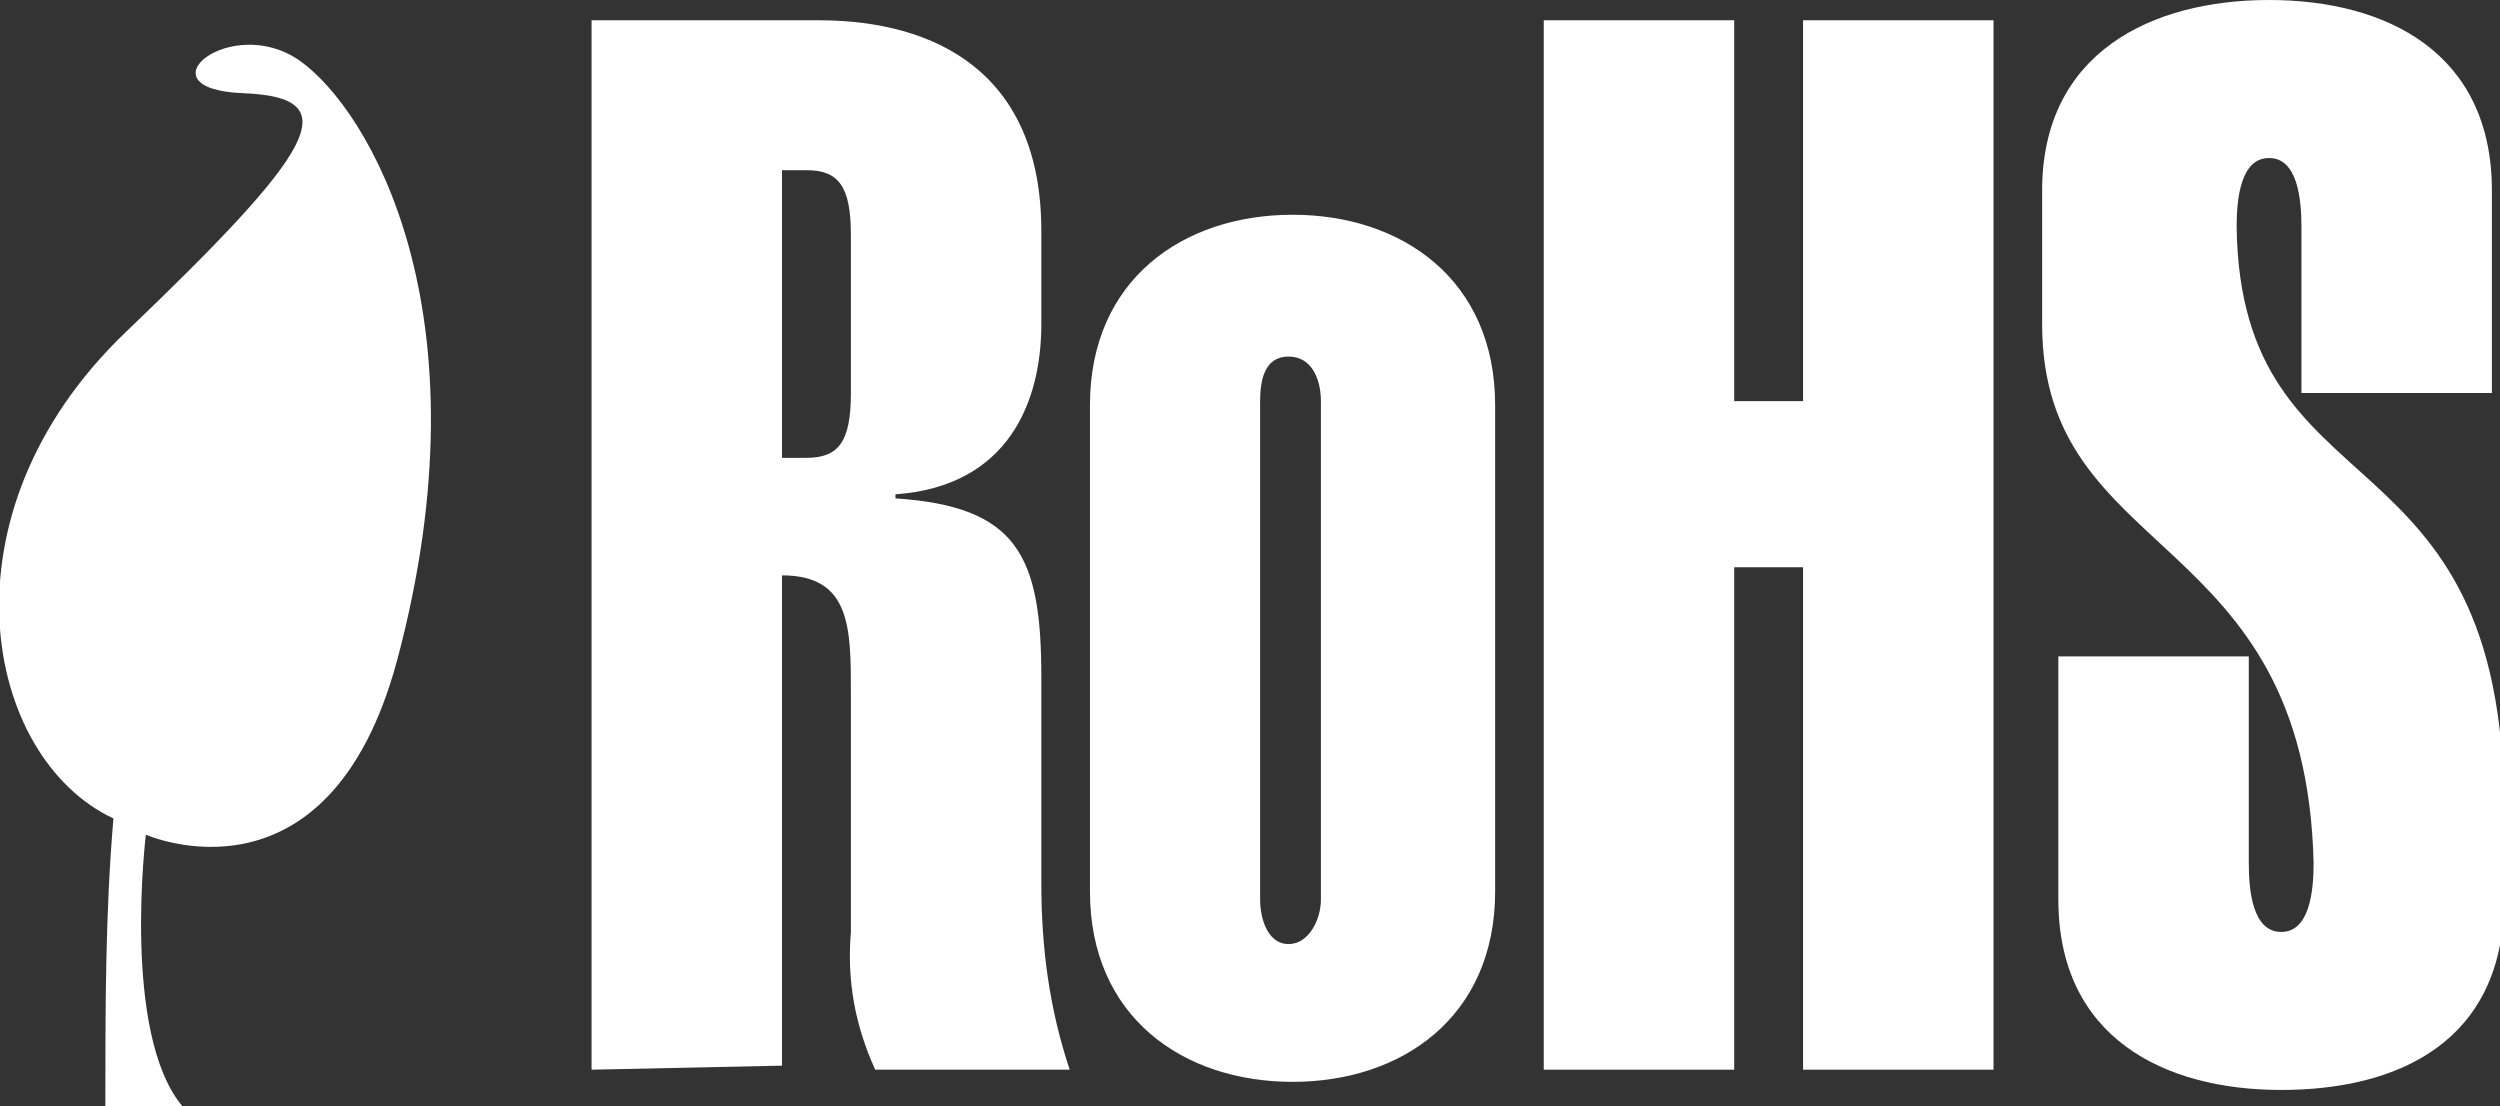
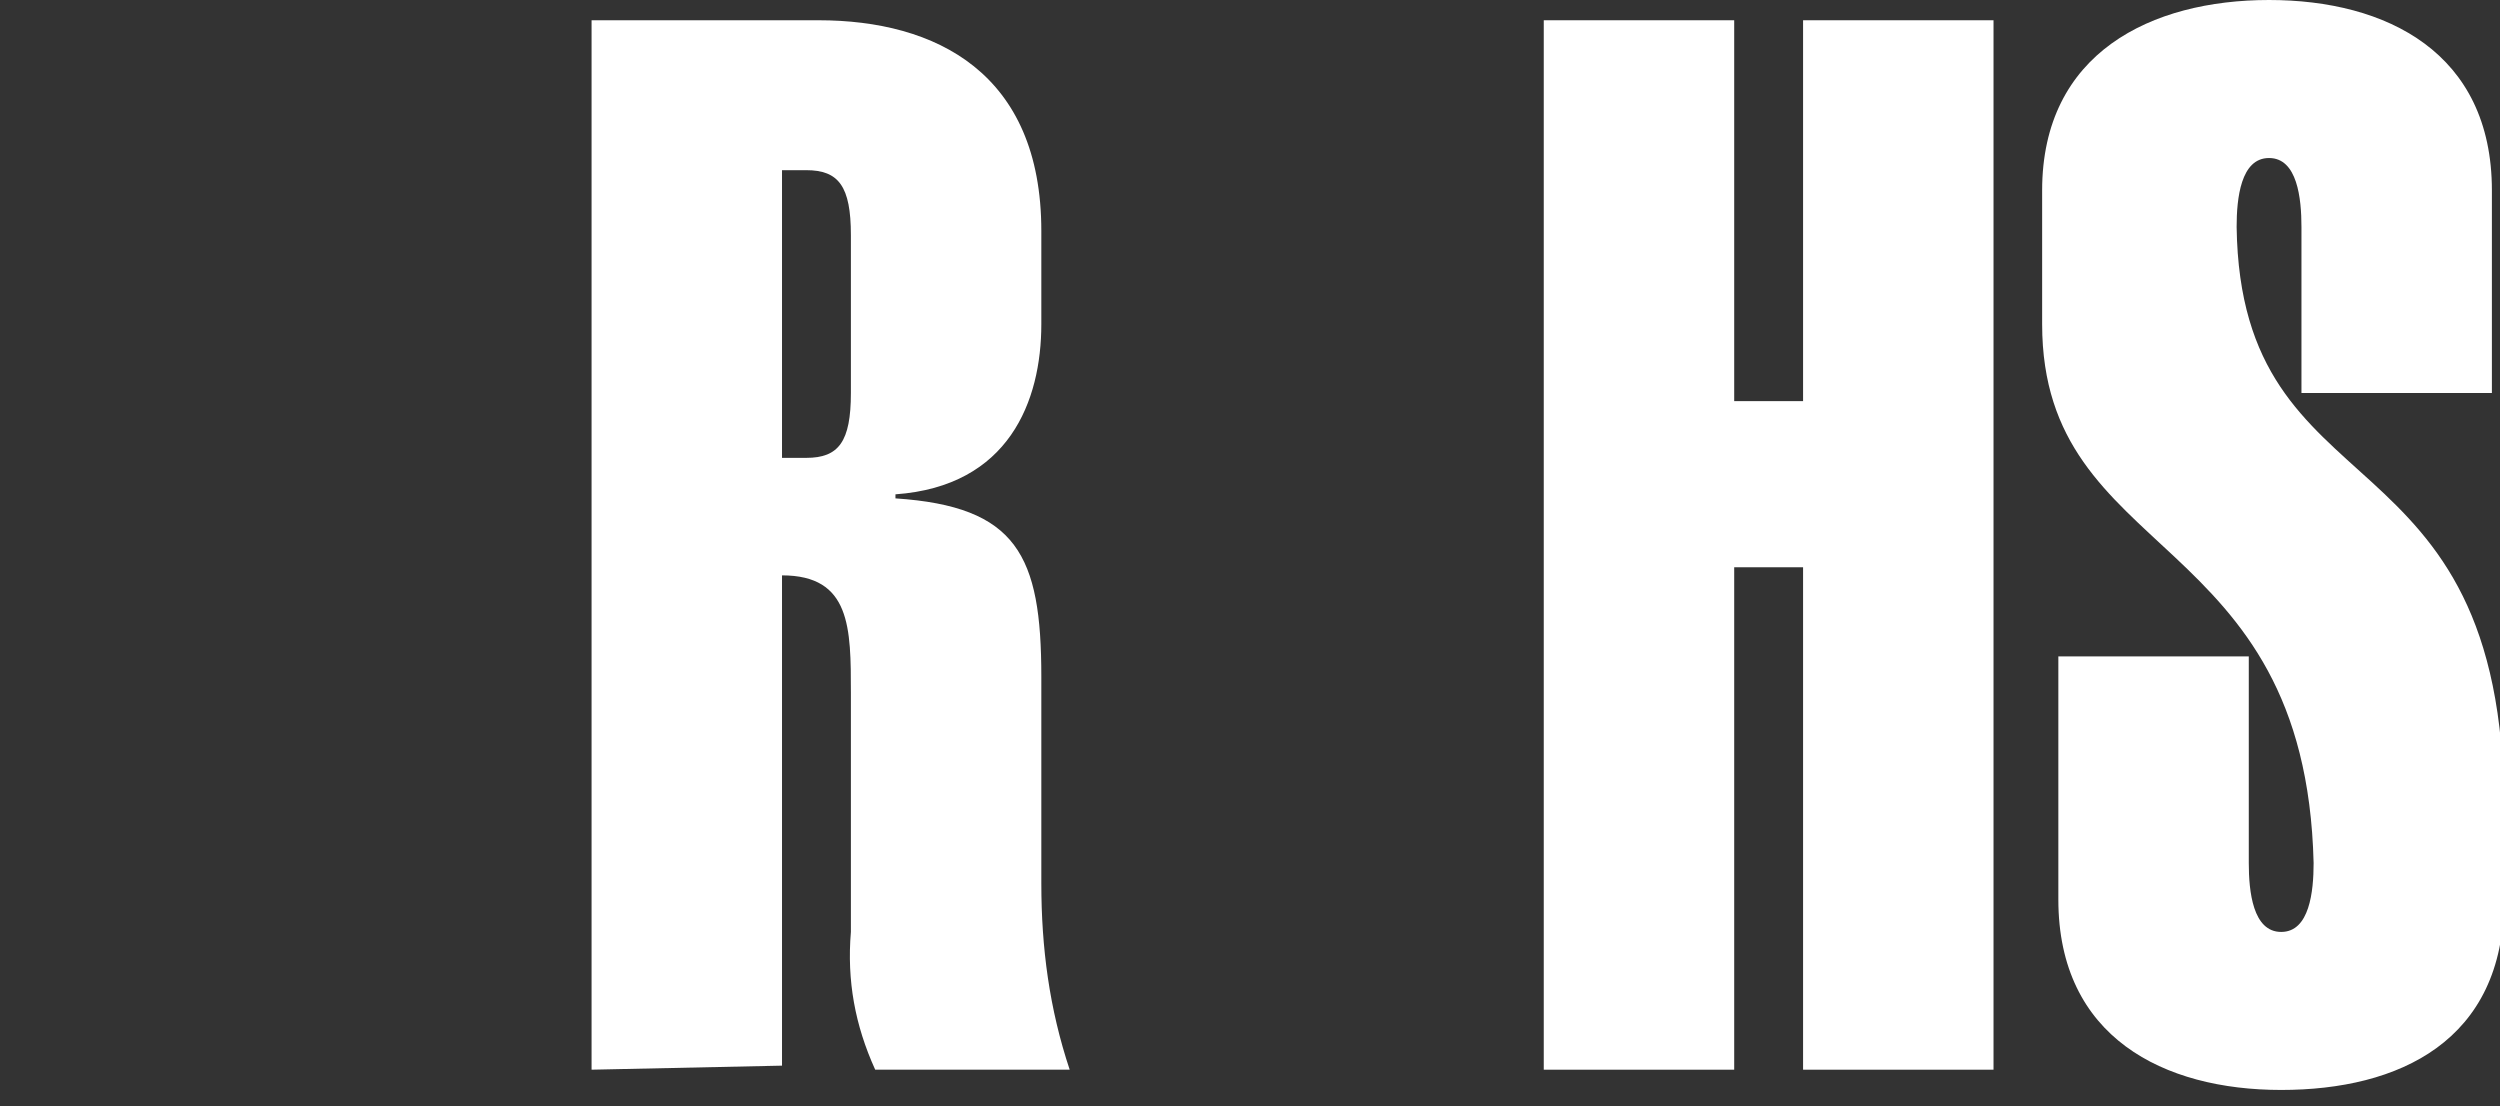
<svg xmlns="http://www.w3.org/2000/svg" version="1.1" id="Layer_1" x="0px" y="0px" viewBox="0 0 61.7 27.3" style="enable-background:new 0 0 61.7 27.3;" xml:space="preserve">
  <rect x="0" y="0" width="61.7" height="27.3" fill="#333333" stroke="none" />
  <style type="text/css">
	.st0{fill:#FFFFFF;}
	.st1{fill:none;}
</style>
  <title>Asset 10pivot</title>
  <g id="Layer_2_1_">
    <g id="logos">
      <path class="st0" d="M19.3,11.3h0.6c0.8,0,1.1-0.4,1.1-1.6V5.8c0-1.2-0.3-1.6-1.1-1.6h-0.6V11.3z M14.6,26.4V0.5h5.6    c2.9,0,5.5,1.3,5.5,5.2V8c0,1.9-0.8,4-3.6,4.2v0.1c3,0.2,3.6,1.4,3.6,4.4v5.1c0,1.6,0.2,3.1,0.7,4.6h-4.8    c-0.5-1.1-0.7-2.2-0.6-3.4v-5.9c0-1.6,0-2.9-1.7-2.9v12.1L14.6,26.4z" />
-       <path class="st0" d="M32.6,9.9c0-0.5-0.2-1.1-0.8-1.1s-0.7,0.6-0.7,1.1v12.3c0,0.5,0.2,1.1,0.7,1.1s0.8-0.6,0.8-1.1V9.9z M36.9,22    c0,3.1-2.3,4.7-5,4.7s-5-1.6-5-4.7V10c0-3.1,2.3-4.7,5-4.7s5,1.6,5,4.7V22z" />
      <polygon class="st0" points="44.5,0.5 44.5,9.9 42.8,9.9 42.8,0.5 38.1,0.5 38.1,26.4 42.8,26.4 42.8,14 44.5,14 44.5,26.4     49.2,26.4 49.2,0.5   " />
      <path class="st0" d="M56.8,9.7V5.6c0-0.7-0.1-1.7-0.8-1.7s-0.8,1-0.8,1.7c0.1,7.2,6.6,4.8,6.6,14.4v2.2c0,3.5-2.6,4.7-5.5,4.7    s-5.5-1.3-5.5-4.7v-6h4.7v5.1c0,0.7,0.1,1.7,0.8,1.7s0.8-1,0.8-1.7C56.9,13,50.4,13.9,50.4,8V4.7C50.4,1.3,53.1,0,56,0    s5.5,1.3,5.5,4.7v5H56.8z" />
-       <path class="st0" d="M2.6,27.3c0-2.4,0-4.8,0.2-7.1c-3.2-1.5-4.4-7.5,0.3-12S8.6,2.4,6,2.3s-0.3-2,1.4-0.8s4.7,6.2,2.4,14.8    c-1.7,6.3-6.2,4.3-6.2,4.3S3,25.5,4.5,27.3H2.6z" />
      <line class="st1" x1="12.5" y1="0.1" x2="12.5" y2="26.6" />
    </g>
  </g>
</svg>